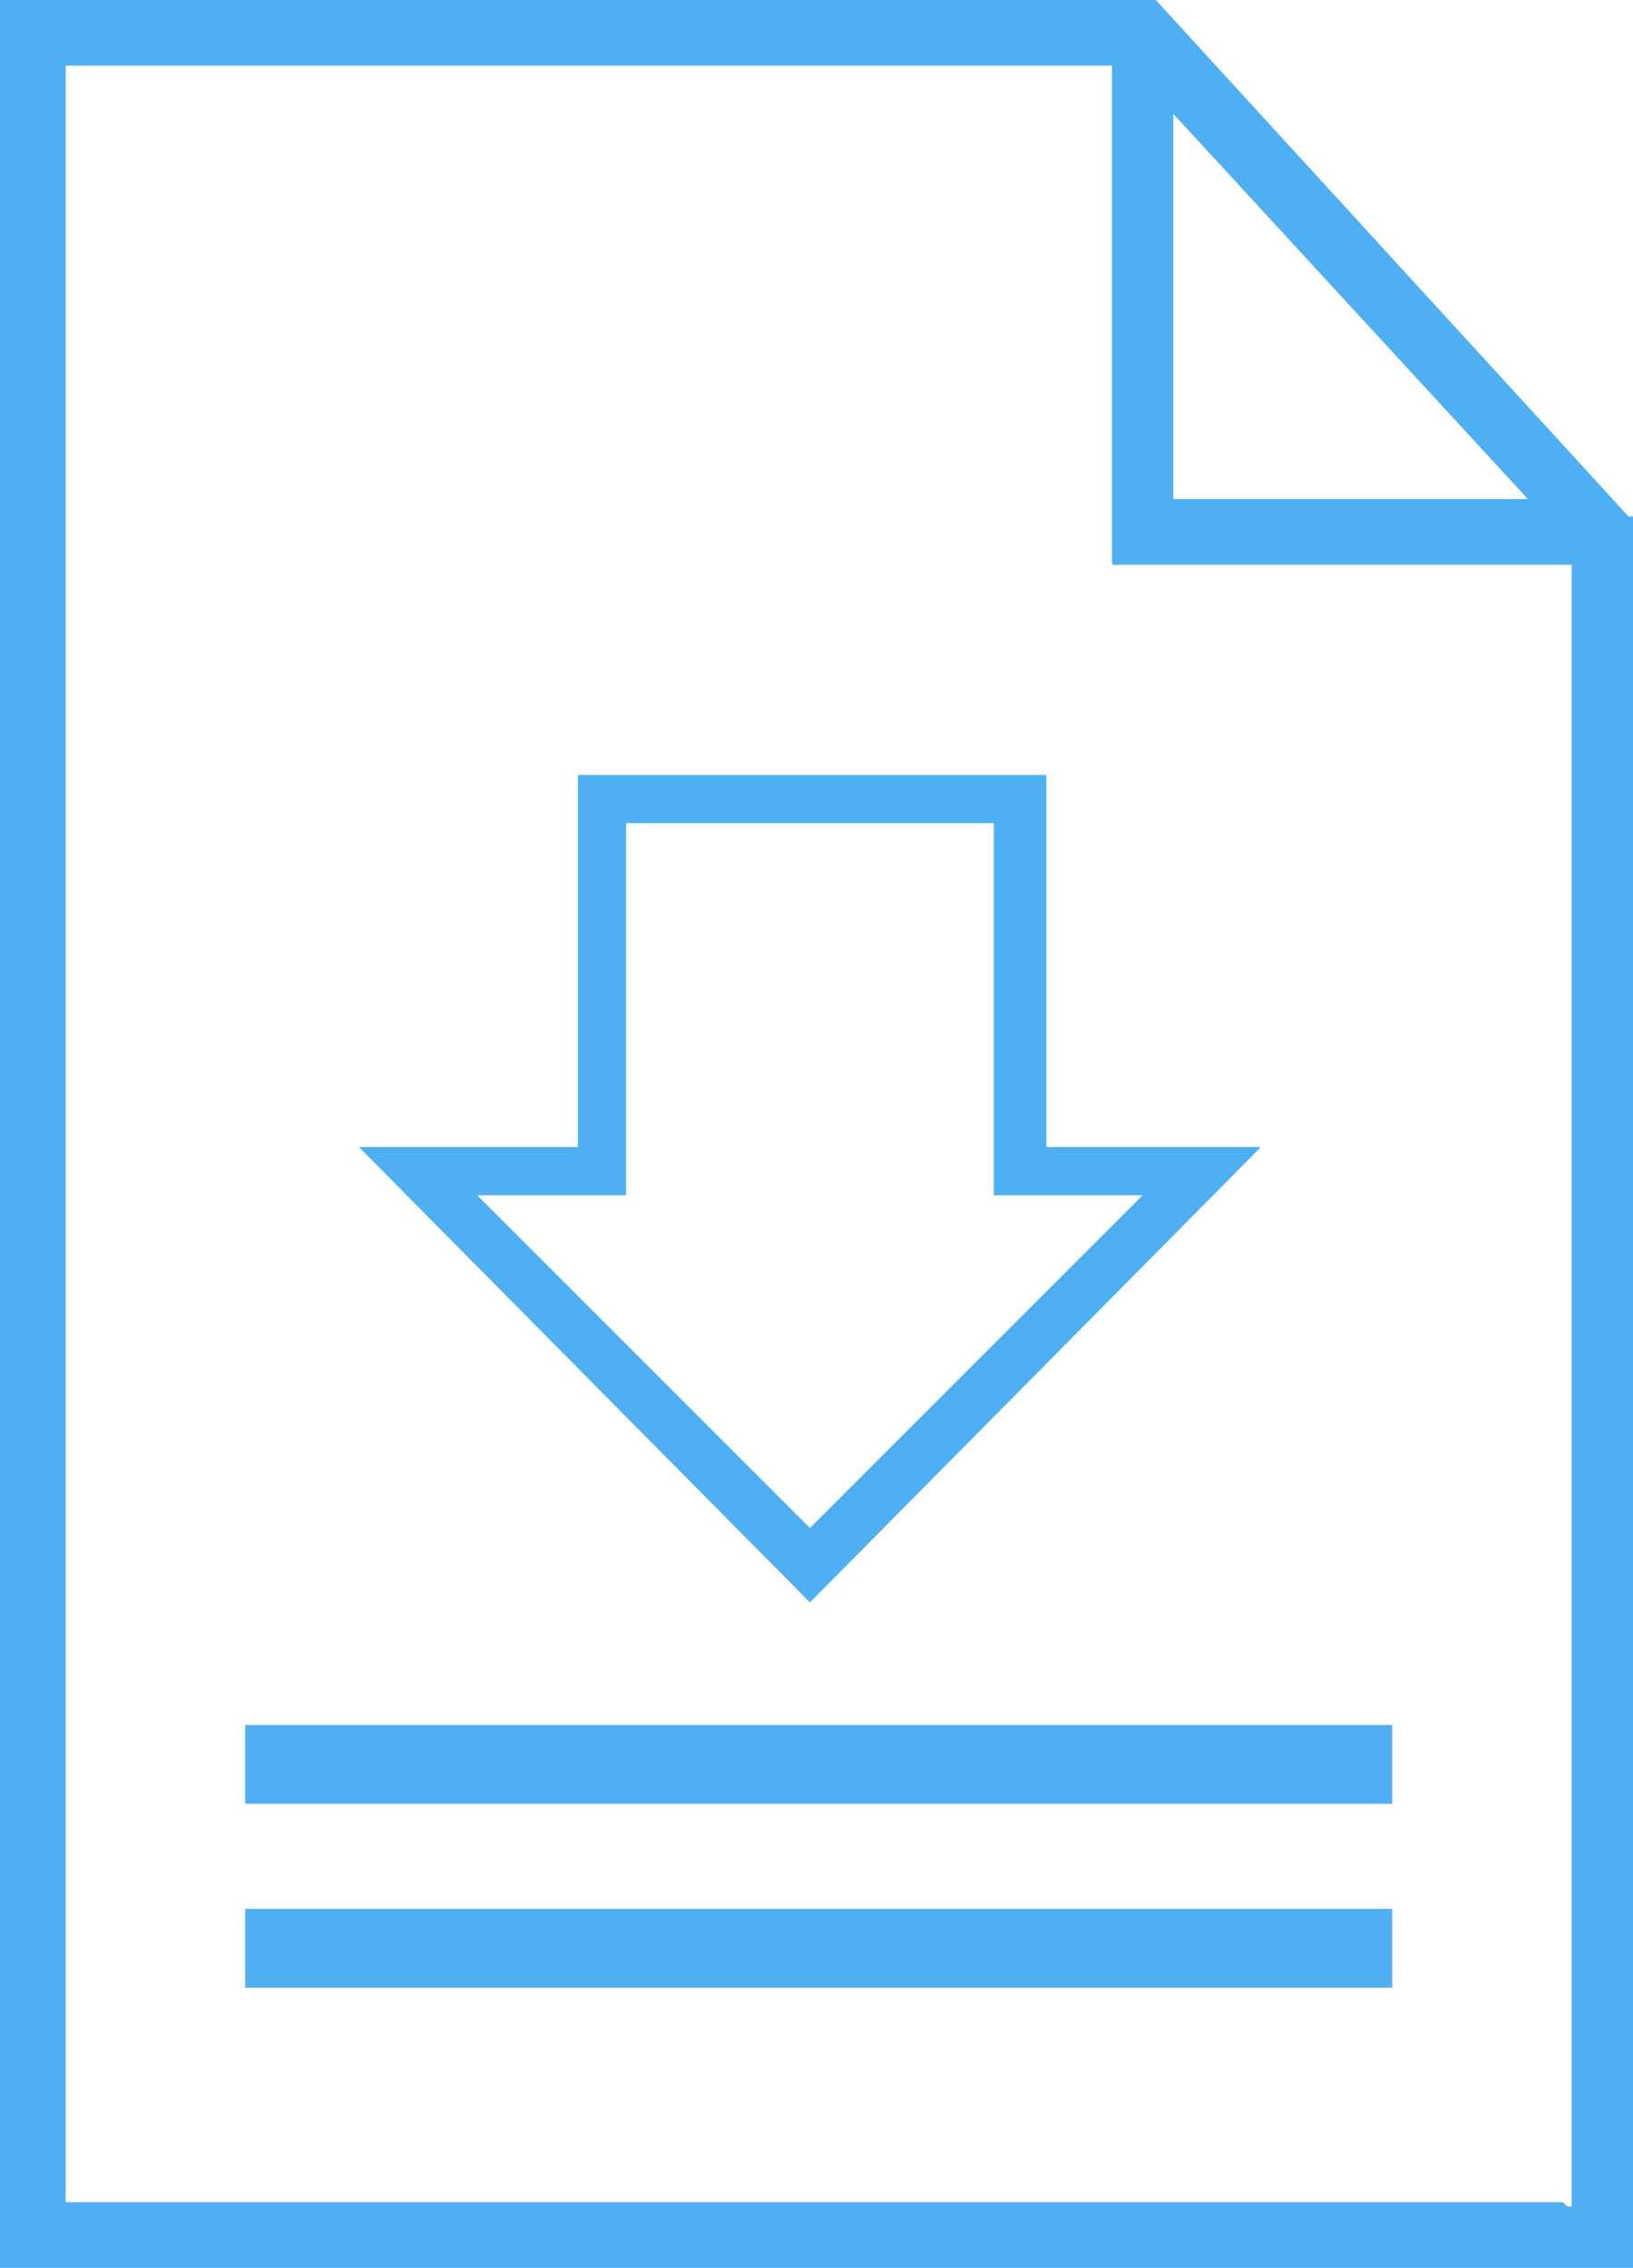
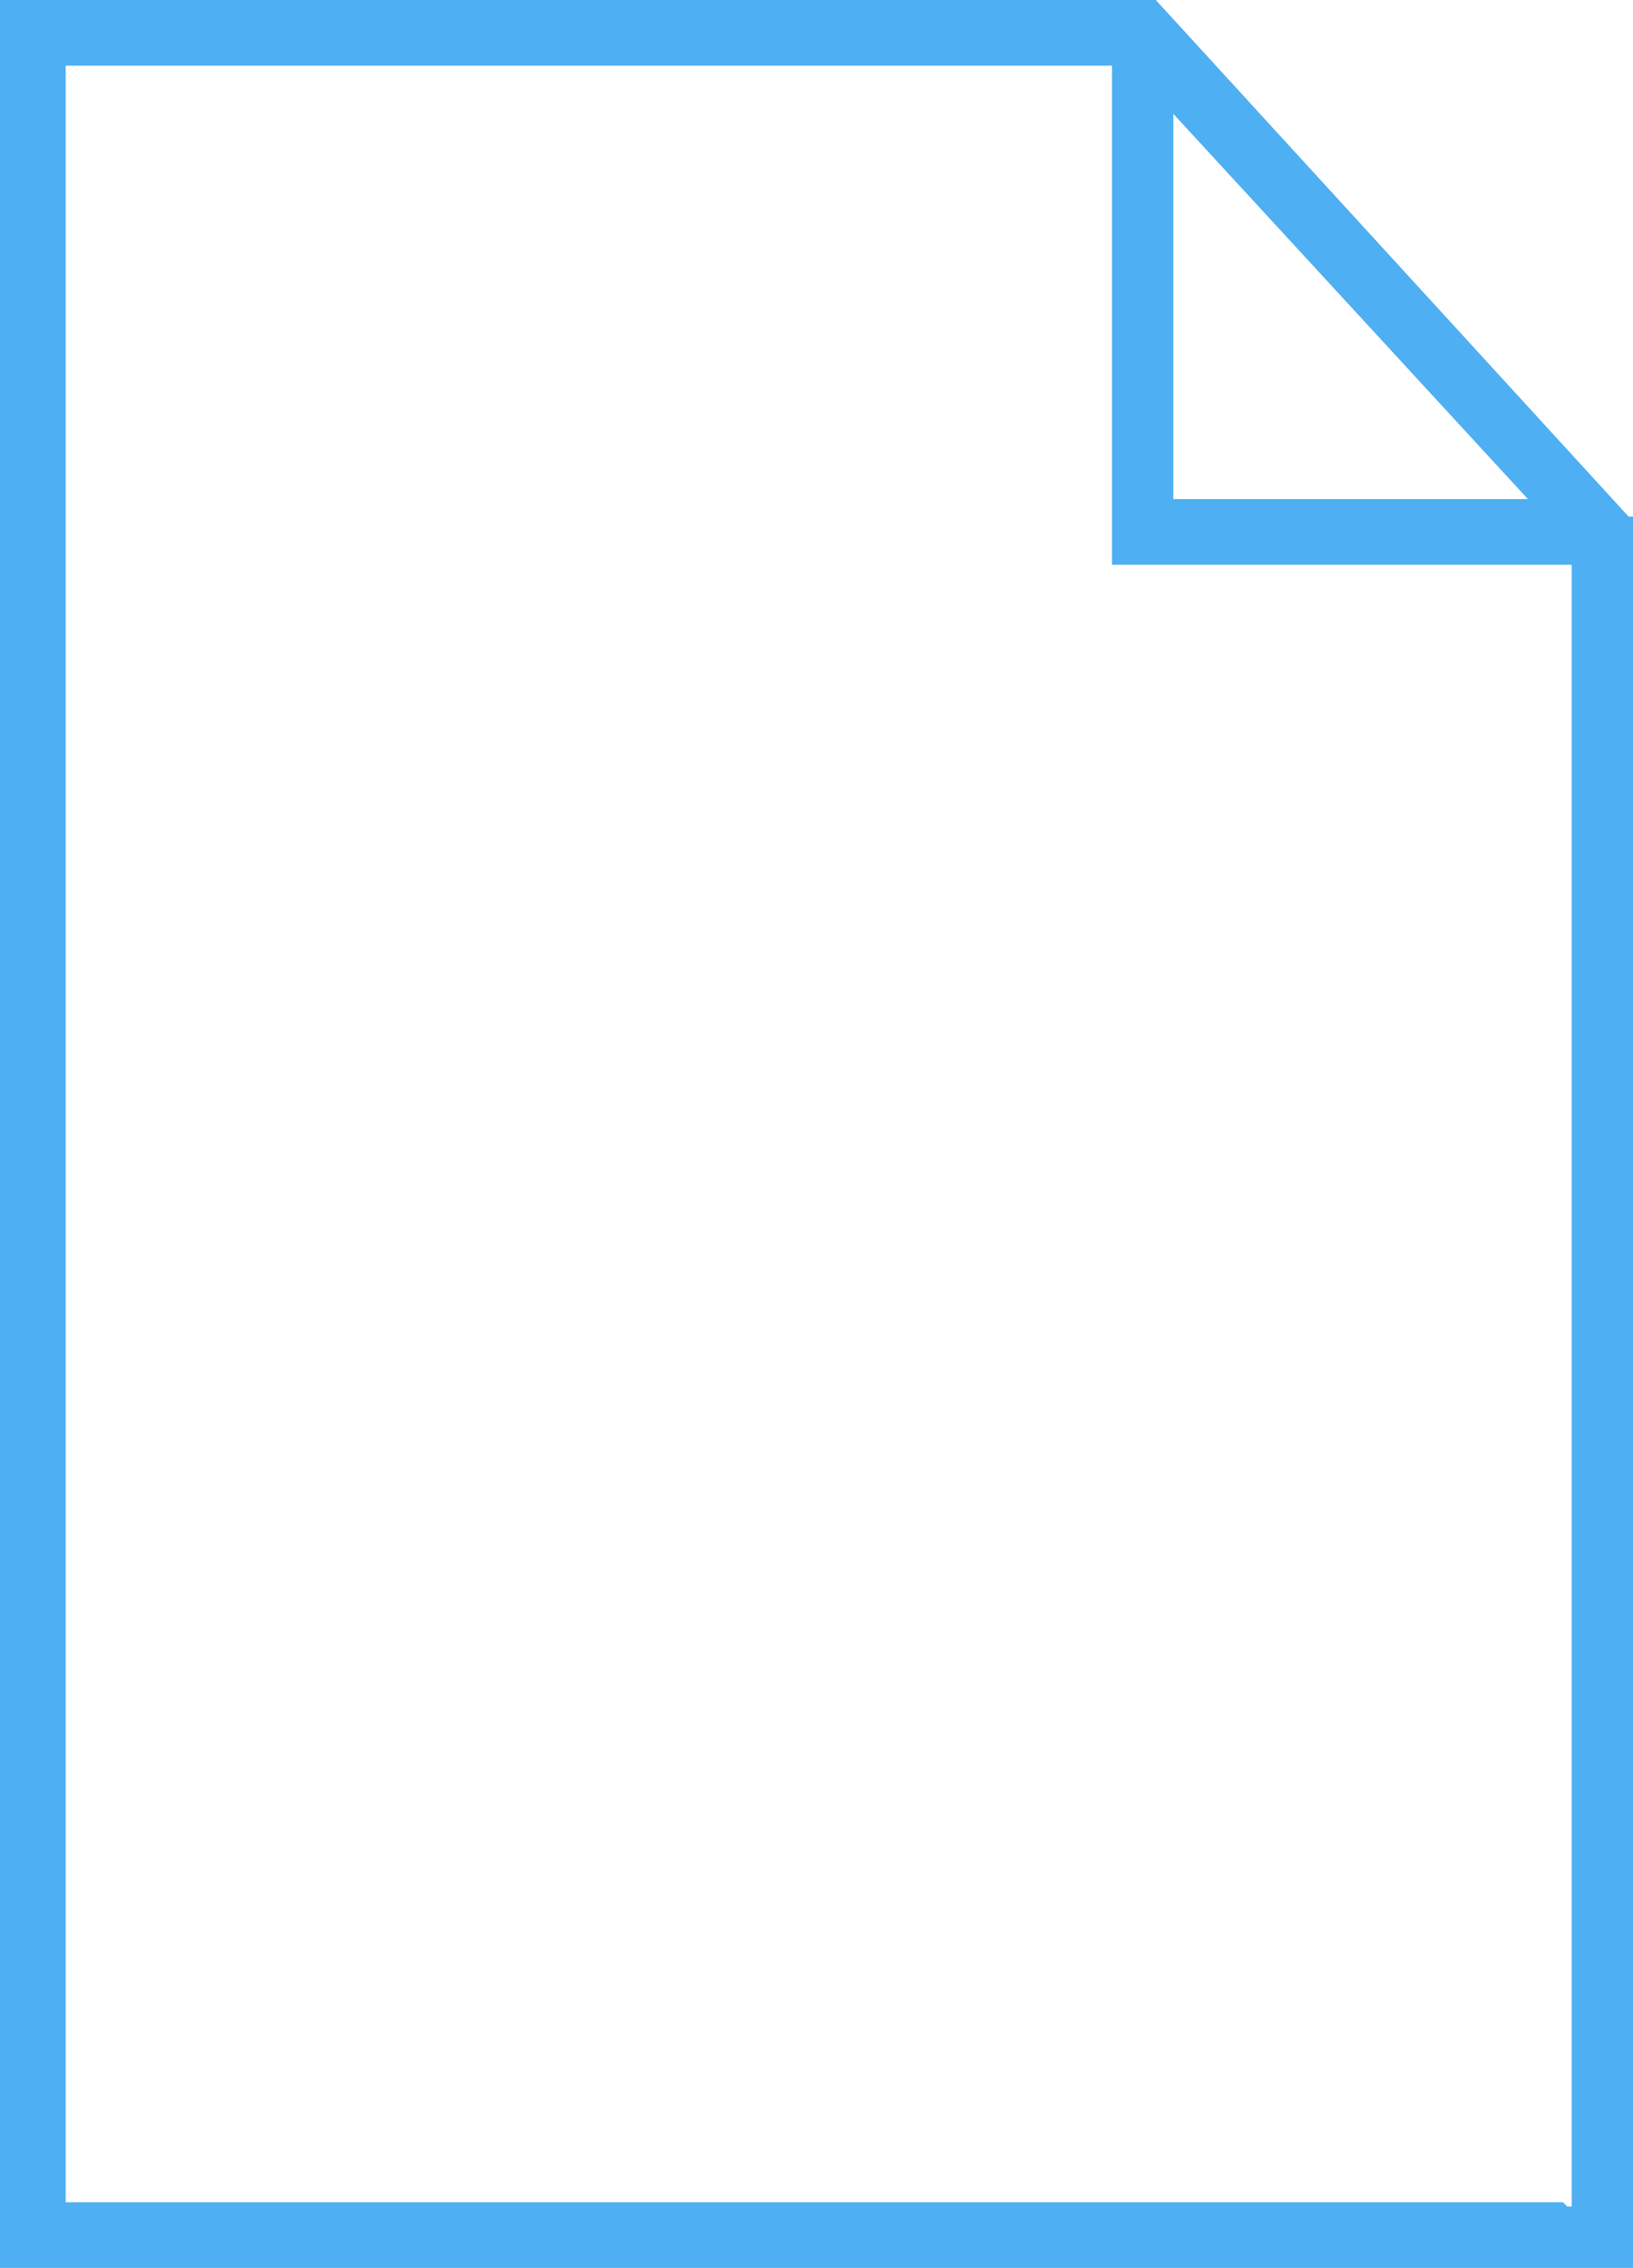
<svg xmlns="http://www.w3.org/2000/svg" id="Layer_1" version="1.1" viewBox="0 0 37.3 51.8">
  <defs>
    <style>
      .st0 {
        fill: #4eaff3;
      }
    </style>
  </defs>
  <path class="st0" d="M37.2,11.8L26.4,0H0v51.8h37.3V11.8h-.1ZM26.8,2.6l8.1,8.8h-8.1V2.6ZM35.7,50.3H1.5V1.5h23.9v11.4h10.5v37.5h-.1Z" />
-   <rect class="st0" x="5.6" y="43.6" width="26.2" height="1.8" />
-   <rect class="st0" x="5.6" y="39.4" width="26.2" height="1.8" />
-   <path class="st0" d="M23.9,26.2v-8.5h-10.7v8.5h-5l10.3,10.4h0l10.3-10.4h-5,.1ZM18.5,34.9h0l-7.6-7.6h3.4v-8.5h8.4v8.5h3.4l-7.6,7.6h-.1Z" />
</svg>